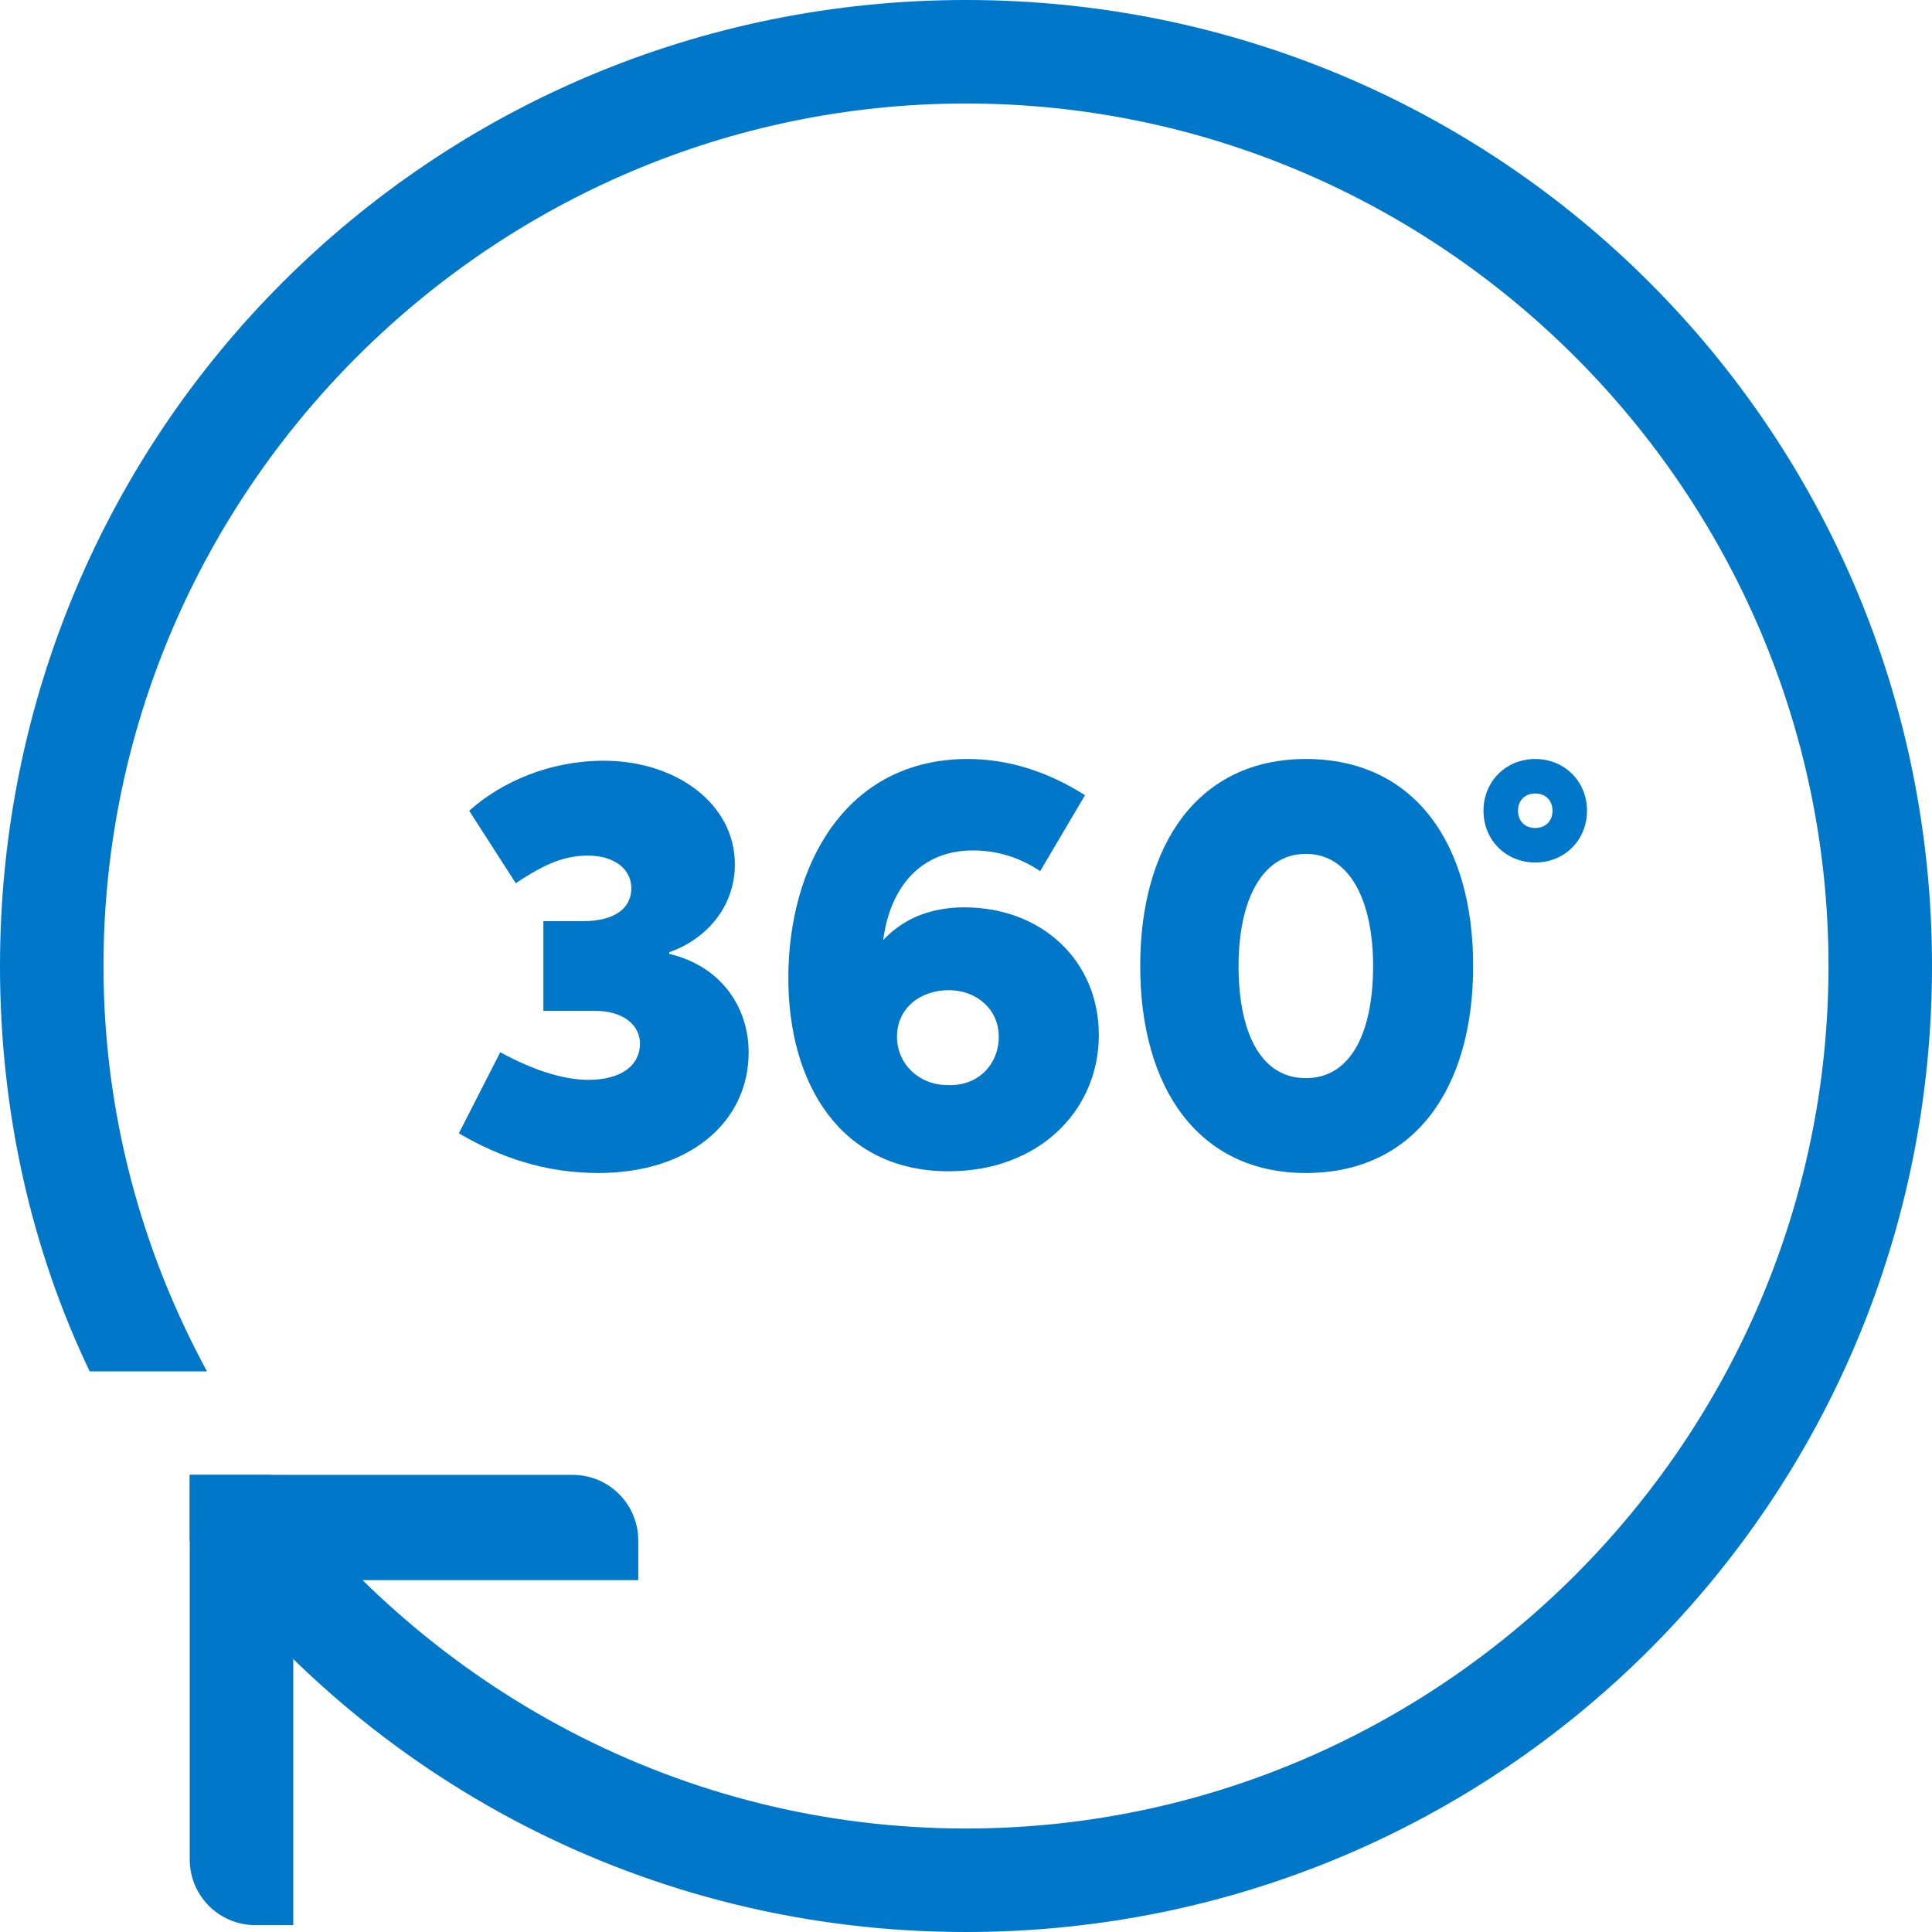
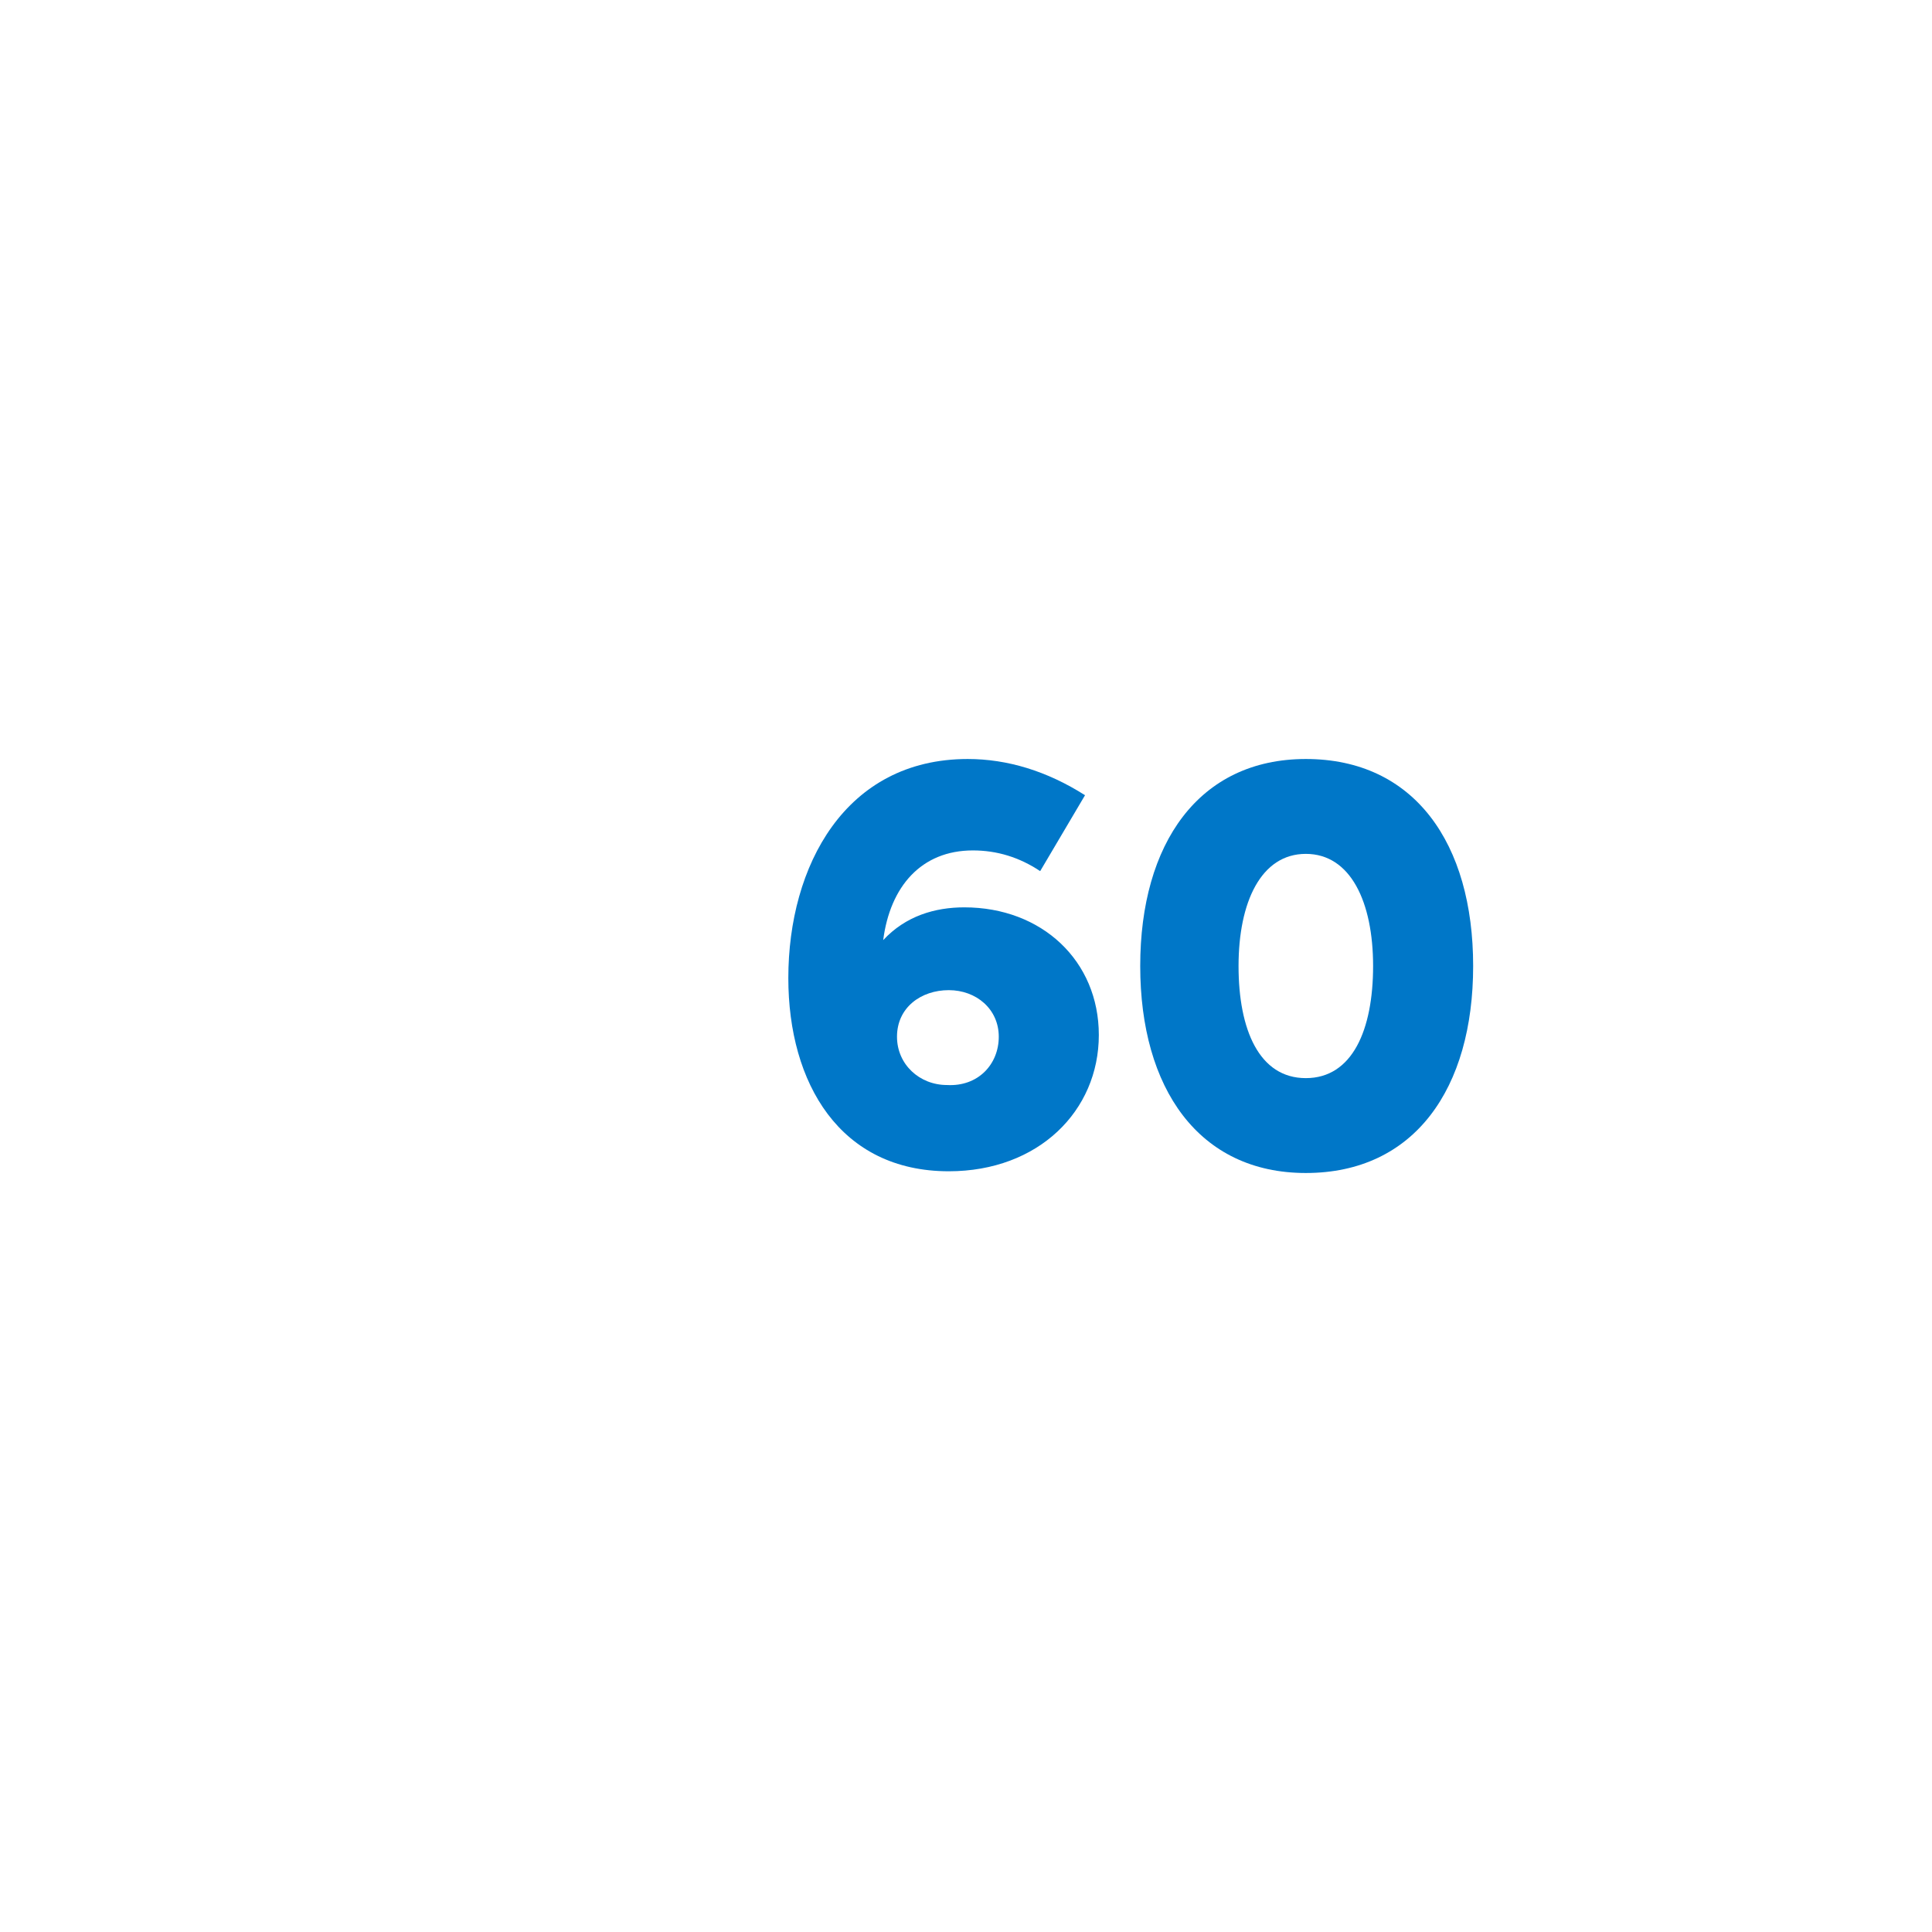
<svg xmlns="http://www.w3.org/2000/svg" version="1.1" x="0px" y="0px" viewBox="0 0 112 112" style="enable-background:new 0 0 112 112;" xml:space="preserve">
  <style type="text/css">
	.st0{fill:#64A70B;}
	.st1{fill:#0077C8;}
	.st2{fill:#041E42;}
	.st3{fill:#707372;}
	.st4{fill:#41B6E6;}
	.st5{fill:#E35205;}
	.st6{fill:#231F20;}
	.st7{fill:none;stroke:#000000;stroke-width:7.998;stroke-miterlimit:10;}
	.st8{fill:#A8CE38;}
	.st9{fill:#0077C8;stroke:#000000;stroke-width:7.998;stroke-miterlimit:10;}
	.st10{fill:#041E42;stroke:#000000;stroke-width:7.998;stroke-miterlimit:10;}
	.st11{fill:#707372;stroke:#000000;stroke-width:7.998;stroke-miterlimit:10;}
	.st12{fill:#E35205;stroke:#000000;stroke-width:7.998;stroke-miterlimit:10;}
	.st13{fill:#41B6E6;stroke:#000000;stroke-width:7.998;stroke-miterlimit:10;}
</style>
  <g id="Meet-Standards">
</g>
  <g id="Solutions-for-any-site">
</g>
  <g id="All-Included">
</g>
  <g id="Design">
</g>
  <g id="Protection">
</g>
  <g id="Personnalized-Solutions">
</g>
  <g id="Availability">
</g>
  <g id="Maintenance">
</g>
  <g id="Quick">
</g>
  <g id="Installation">
</g>
  <g id="Bientot">
</g>
  <g id="Coming-Soon">
</g>
  <g id="Effective">
</g>
  <g id="Stability">
</g>
  <g id="Carbon-Footprint">
</g>
  <g id="Wi-Fi">
</g>
  <g id="Agriculture">
</g>
  <g id="Municipal">
</g>
  <g id="Office_building">
</g>
  <g id="Industrial">
</g>
  <g id="Commercial">
</g>
  <g id="Residential">
</g>
  <g id="Spongy">
</g>
  <g id="Granular">
</g>
  <g id="Porous">
</g>
  <g id="Incompactible">
</g>
  <g id="Filter">
</g>
  <g id="Resource">
</g>
  <g id="Compost">
</g>
  <g id="Versatile">
</g>
  <g id="All_Seasons">
</g>
  <g id="Discreet">
</g>
  <g id="Sustainable">
</g>
  <g id="Peace-of-mind">
</g>
  <g id="Best-investissement">
</g>
  <g id="Long-terme">
</g>
  <g id="_x33_60_x5F_degré">
    <g>
      <g>
-         <path class="st1" d="M26.6,65.7L29,61c2.2,1.2,3.9,1.6,5.1,1.6c2,0,3-0.9,3-2.1c0-1.1-1-1.9-2.6-1.9h-3v-5.2h2.3     c1.9,0,2.8-0.8,2.8-1.9c0-1.2-1.1-1.9-2.5-1.9c-1.3,0-2.4,0.4-4.2,1.6l-2.7-4.2c1.9-1.7,4.7-2.9,7.8-2.9c4.2,0,7.6,2.5,7.6,6     c0,2.6-1.8,4.4-3.8,5.1v0.1c3,0.7,4.6,3.1,4.6,5.7c0,4.1-3.5,7-8.7,7C31.6,68,29,67.1,26.6,65.7z" />
        <path class="st1" d="M63.7,60c0,4.4-3.5,7.9-8.7,7.9c-6.3,0-9.3-5.1-9.3-11.2C45.7,50.2,49,44,56.1,44c2.3,0,4.6,0.7,6.8,2.1     l-2.6,4.4c-1.2-0.8-2.5-1.2-3.9-1.2c-3,0-4.8,2.1-5.2,5.2c1.3-1.4,3-1.9,4.7-1.9C60.4,52.6,63.7,55.7,63.7,60z M57.9,60.1     c0-1.6-1.3-2.7-2.9-2.7c-1.6,0-3,1-3,2.7c0,1.6,1.3,2.8,2.9,2.8C56.7,63,57.9,61.7,57.9,60.1z" />
        <path class="st1" d="M66.1,56c0-7.1,3.4-12,9.6-12c6.3,0,9.7,4.9,9.7,12s-3.4,12-9.7,12C69.5,68,66.1,63.1,66.1,56z M79.6,56     c0-3.7-1.3-6.5-3.9-6.5s-3.9,2.8-3.9,6.5c0,3.7,1.2,6.5,3.9,6.5C78.4,62.5,79.6,59.7,79.6,56z" />
      </g>
-       <path class="st1" d="M89,46c0.6,0,1,0.4,1,1s-0.4,1-1,1s-1-0.4-1-1S88.4,46,89,46 M89,44c-1.7,0-3,1.3-3,3s1.3,3,3,3s3-1.3,3-3    S90.7,44,89,44L89,44z" />
-       <path class="st1" d="M37,89.3c0-2.1-1.7-3.8-3.8-3.8H11v22.3c0,2.1,1.7,3.8,3.8,3.8H17v-20h20V89.3z" />
      <g>
-         <path class="st1" d="M56,0C25,0,0,25,0,56c0,8.4,1.8,16.4,5.2,23.5h6.8C8.2,72.5,6,64.5,6,56C6,28.5,28.5,6,56,6s50,22.5,50,50     s-22.5,50-50,50c-16.5,0-31.1-8.1-40.3-20.5H11v3.8C21.2,103.1,37.5,112,56,112c31,0,56-25,56-56S87,0,56,0z" />
-       </g>
+         </g>
    </g>
  </g>
  <g id="High_x5F_performance">
</g>
</svg>